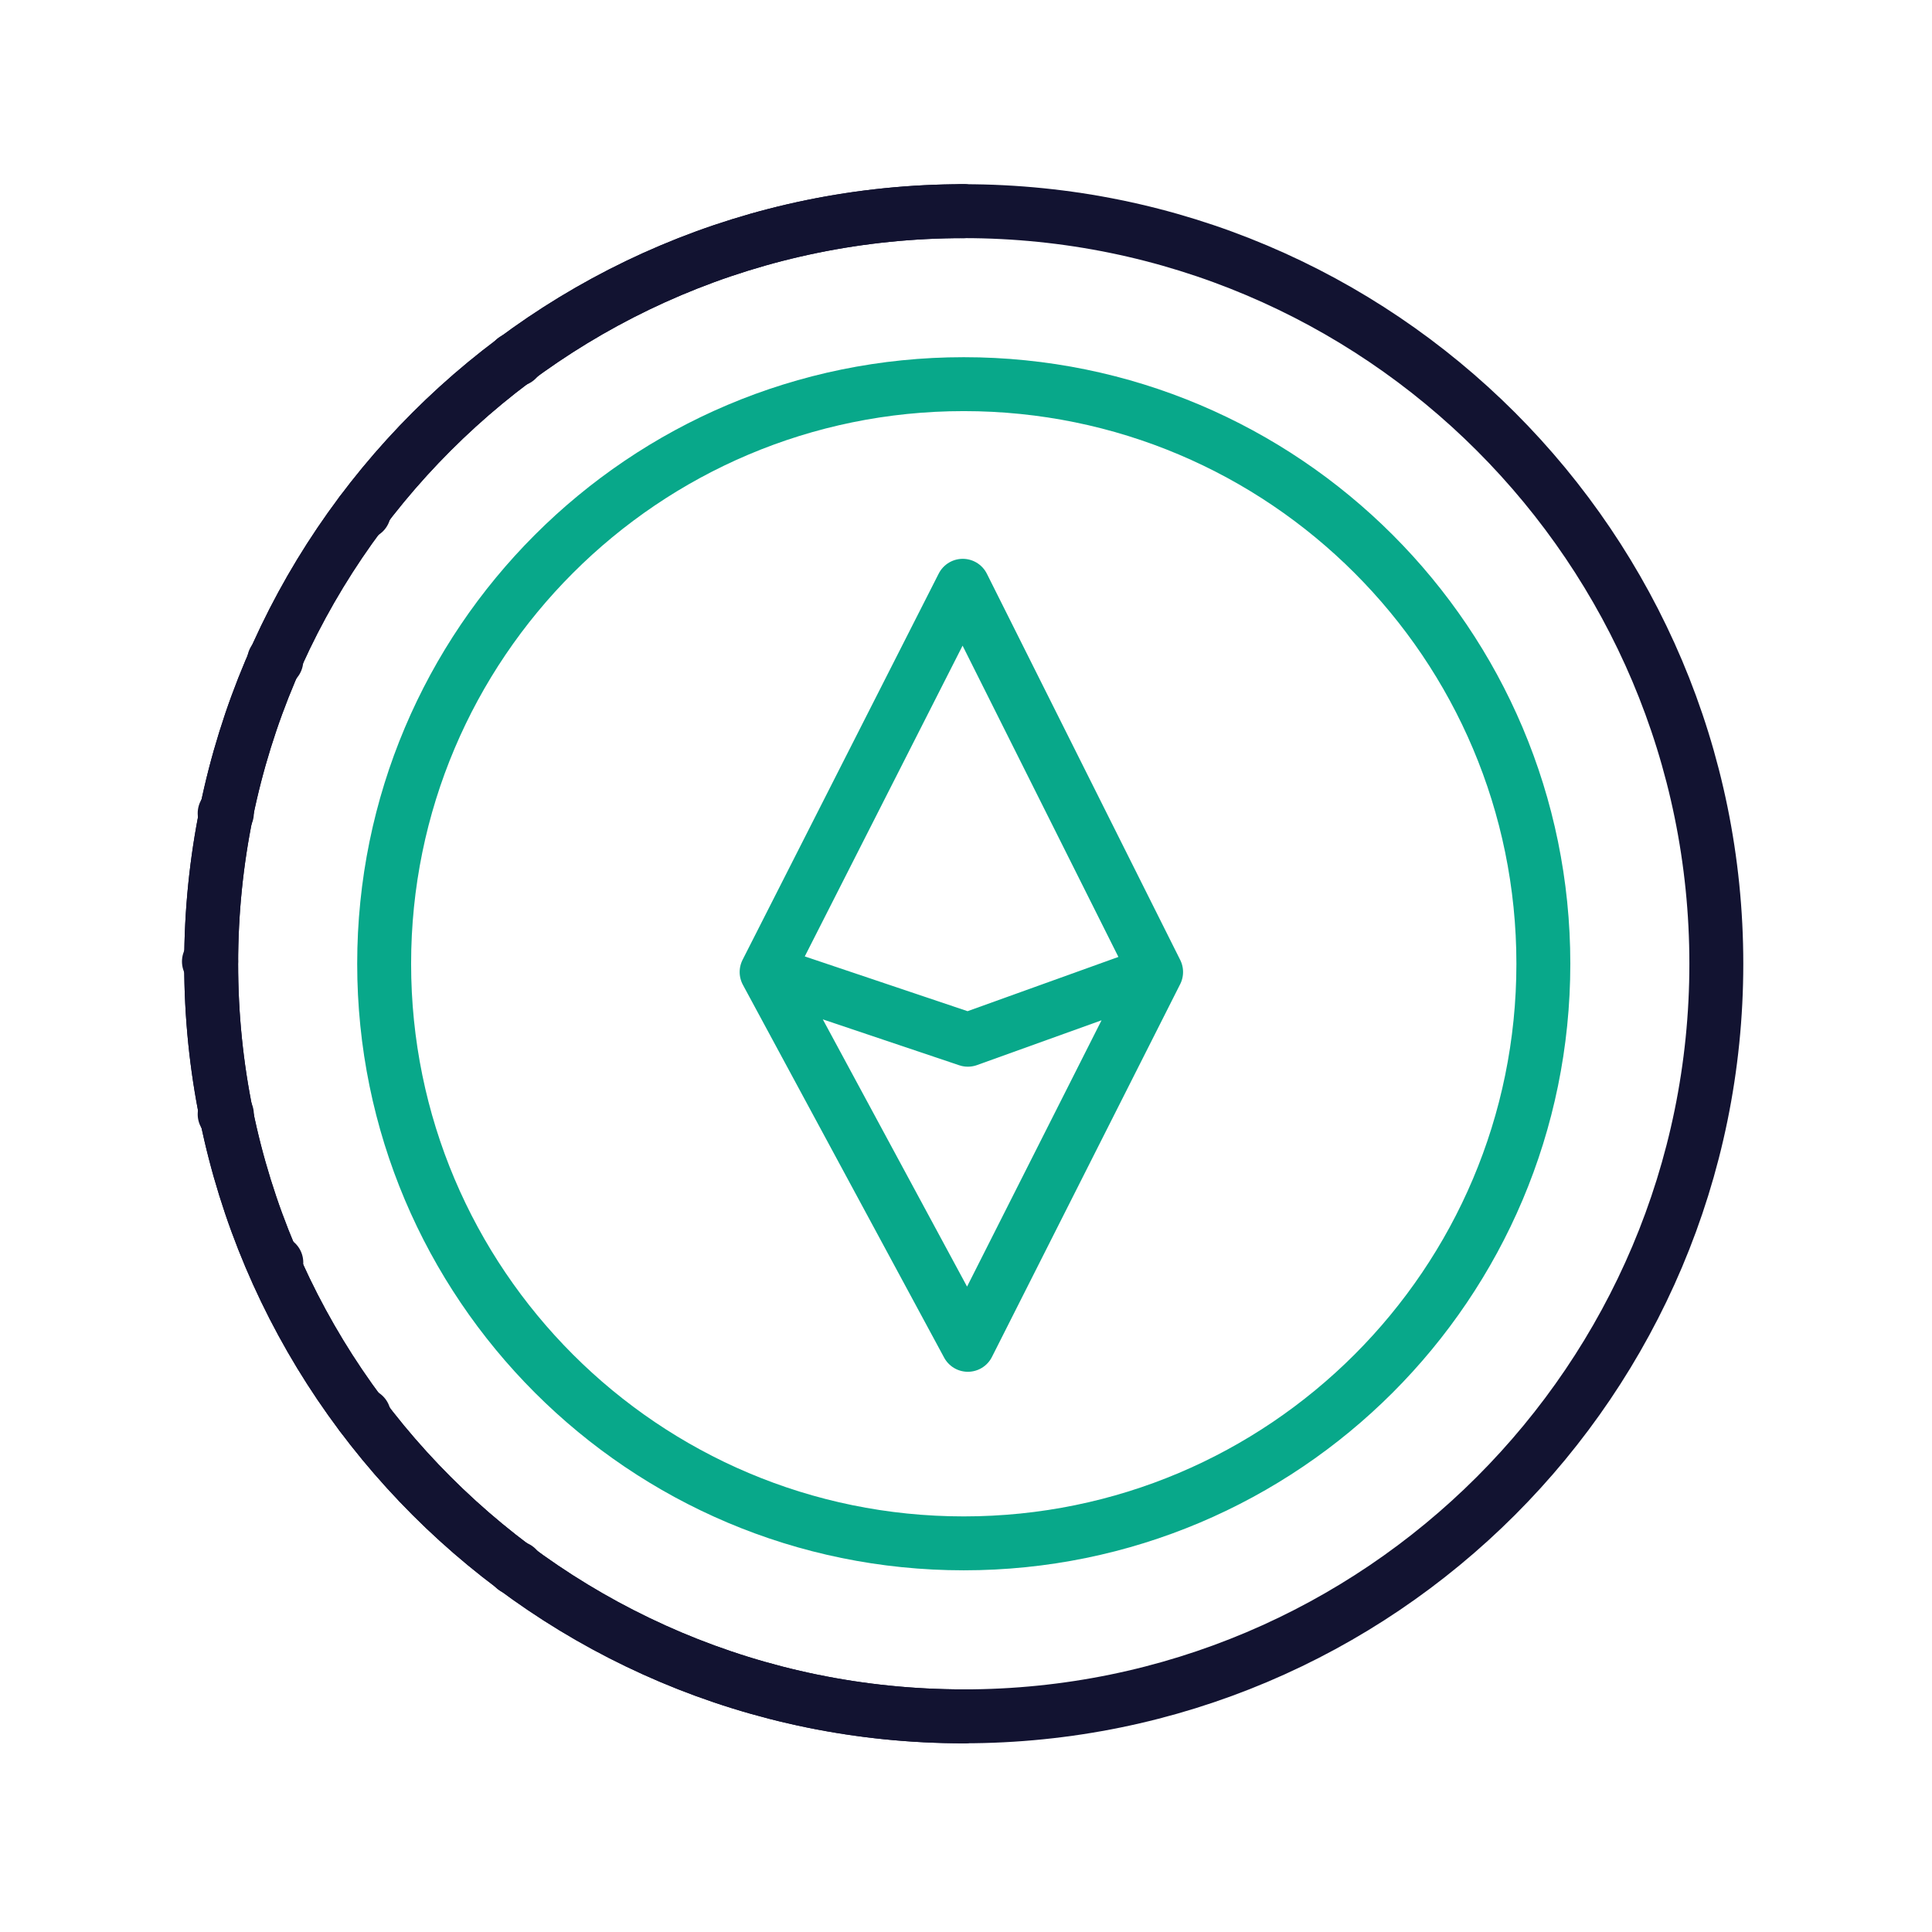
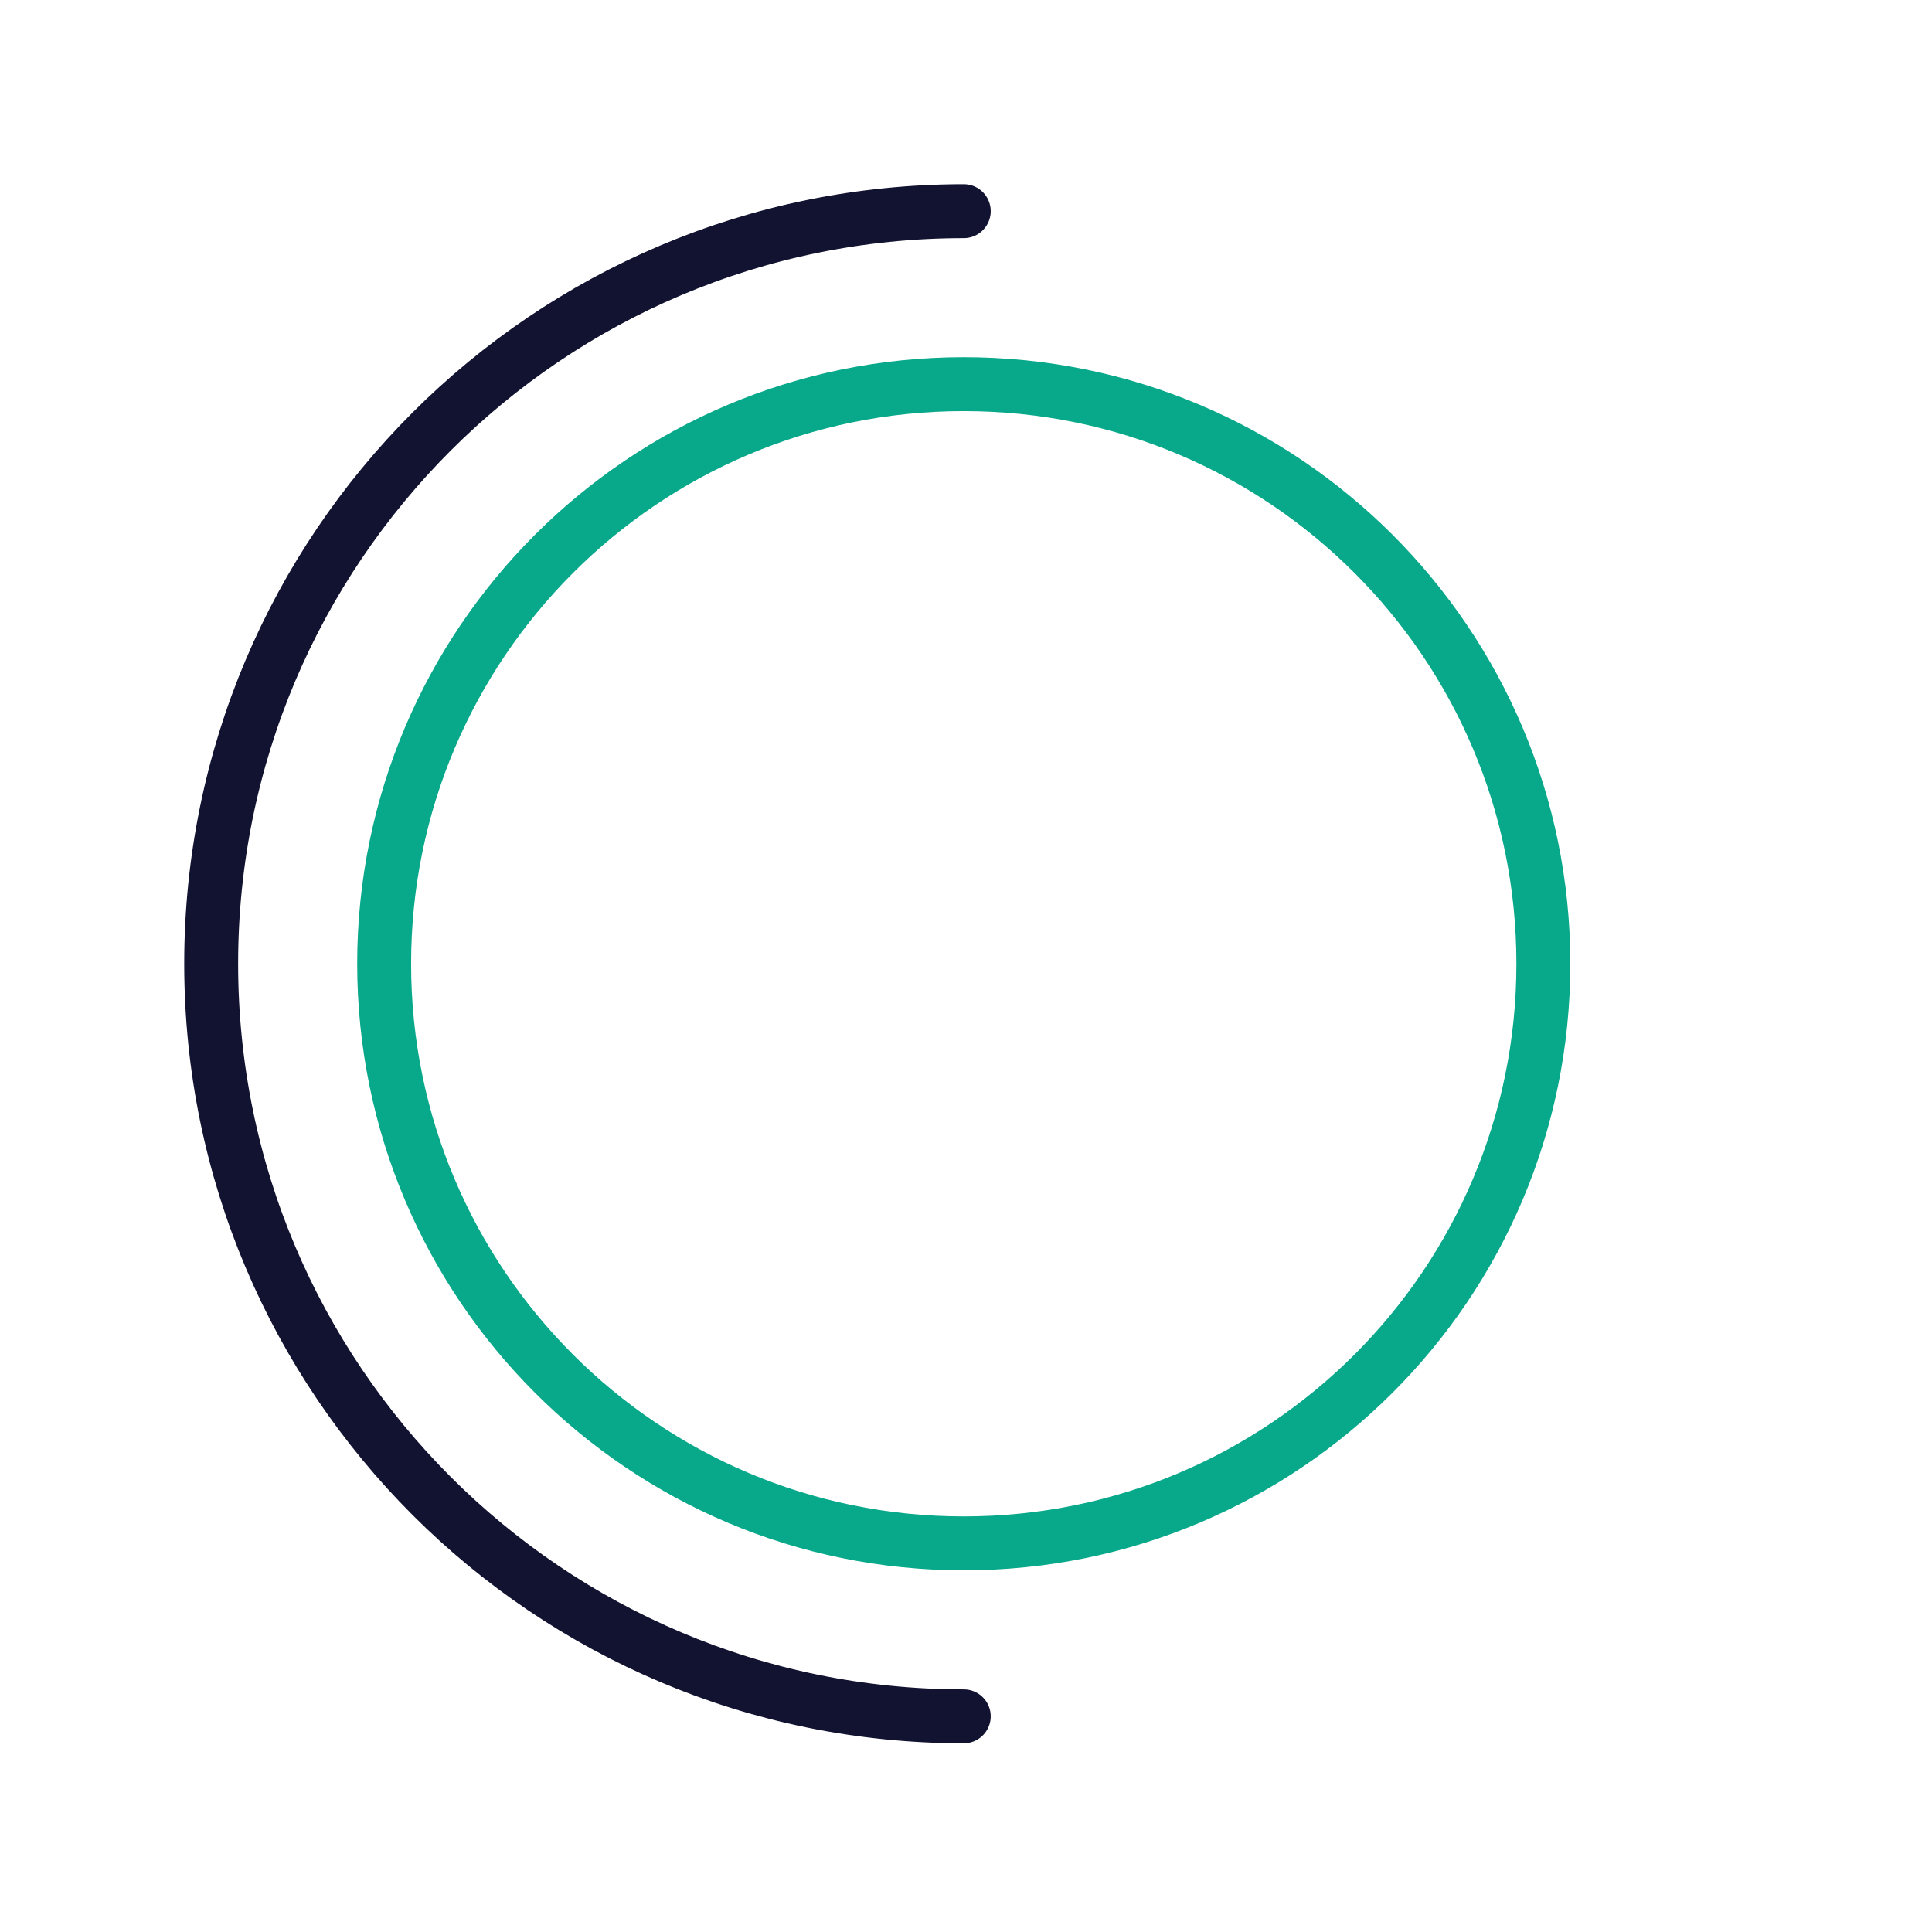
<svg xmlns="http://www.w3.org/2000/svg" width="430" height="430" viewbox="0 0 430 430">
  <g clip-path="url(#d)" id="gid1">
    <g fill="none" clip-path="url(#i)" style="display:block" id="gid2">
-       <path stroke="#08A88A" stroke-linecap="round" stroke-linejoin="round" stroke-width="12" d="M43.344 1.496 1.445 16.564-43.344 1.496m86.688 0L.31-84.469-43.344 1.496 1.445 84.469 43.344 1.496z" class="secondary" style="display:block" transform="translate(213.968 214.845)" id="pid1" />
      <path stroke="#121331" stroke-linecap="round" stroke-linejoin="round" stroke-width="12" d="M0 167.5s0 0 0 0c-92.508 0-167.5-74.992-167.5-167.5S-92.508-167.5 0-167.5" class="primary" style="display:block" transform="translate(214.5 214.5)" id="pid2" />
      <g stroke-linecap="round" stroke-linejoin="round" stroke-width="12" style="display:block" id="gid3">
        <path stroke="#08A88A" d="M214.5 343.5c71.245 0 129-57.755 129-129s-57.755-129-129-129-129 57.755-129 129 57.755 129 129 129z" class="secondary" id="pid3" />
-         <path stroke="#121331" d="M214.5 47C307.008 47 382 121.992 382 214.5S307.008 382 214.5 382 47 307.008 47 214.5 121.992 47 214.5 47z" class="primary" id="pid4" />
      </g>
-       <path stroke="#121331" stroke-linecap="round" stroke-width="12" d="M214 382h.5m-100-33h.5m-34.5-34h.5m-20-34h.5M50 248h.5m-4-34h.5m3-33h.5M61 147h.5m19-33h.5m33.5-34h.5m99-33h.5" class="primary" style="display:block" id="pid5" />
    </g>
  </g>
</svg>